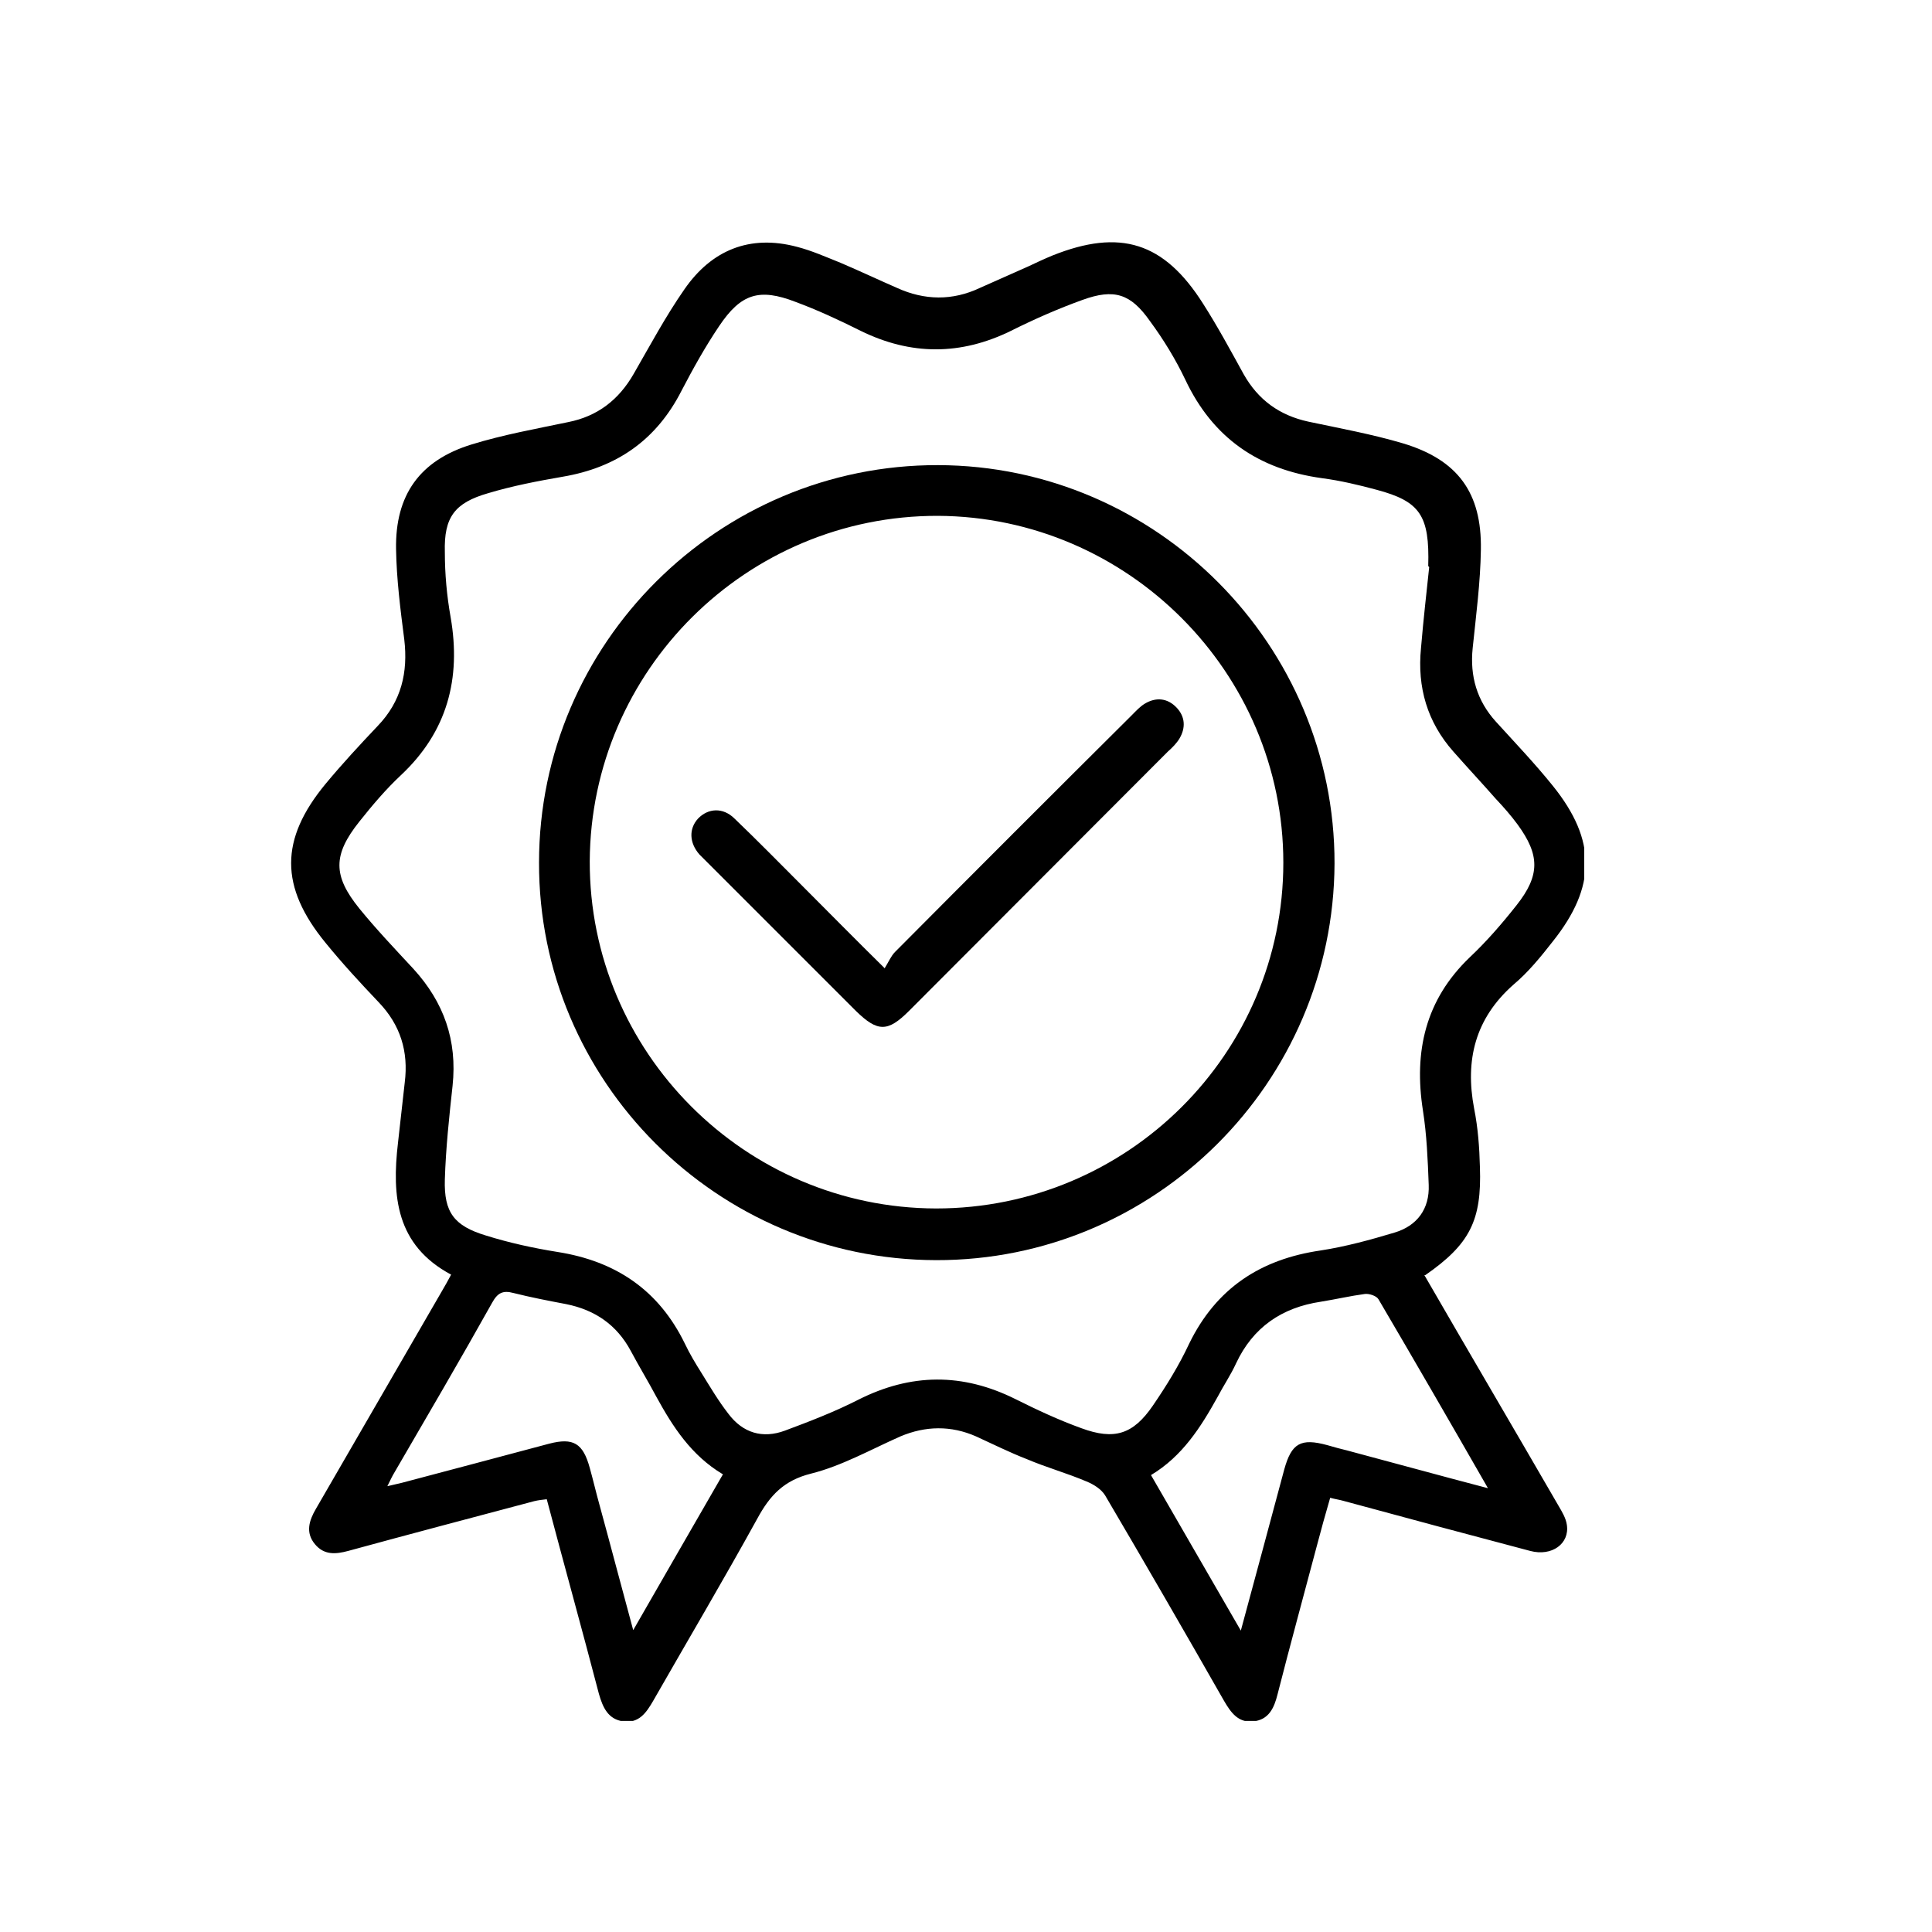
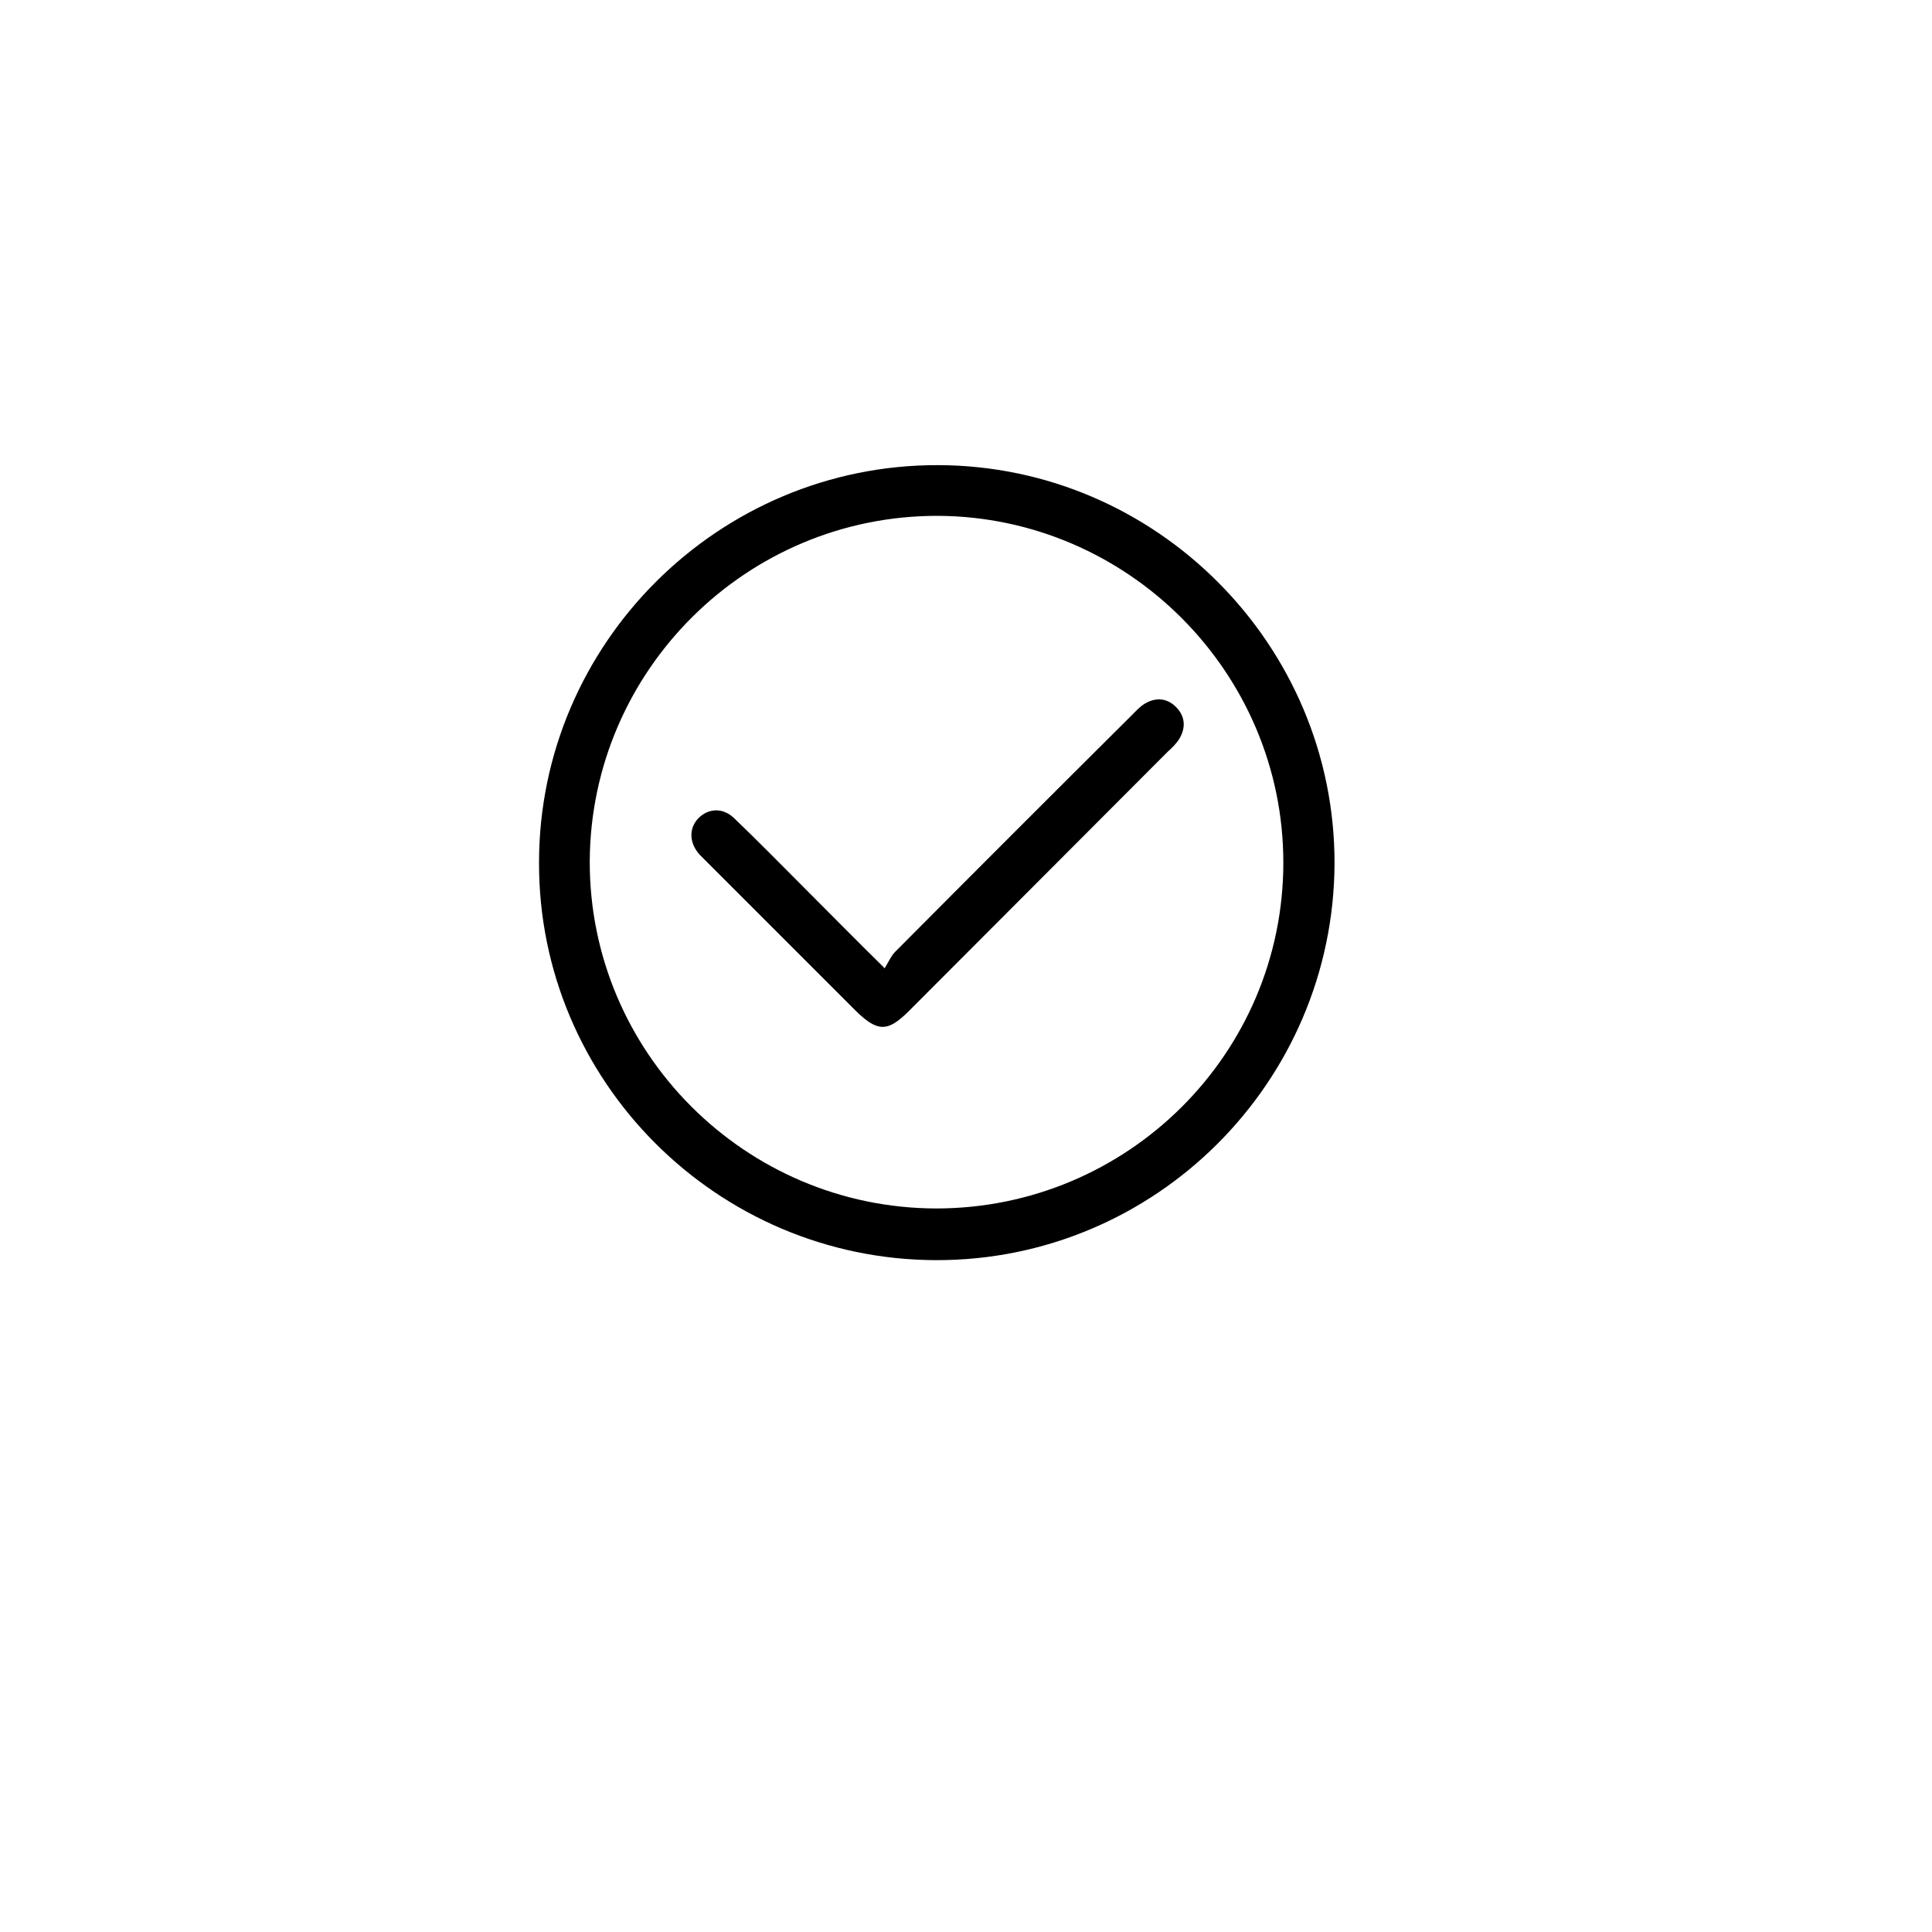
<svg xmlns="http://www.w3.org/2000/svg" width="40" height="40" viewBox="0 0 40 40" fill="none">
  <g clip-path="url(#clip0_3615_3545)">
-     <path d="M29.49 26.4C30.42 28.01 31.35 29.59 32.27 31.18C32.34 31.3 32.42 31.43 32.44 31.57C32.5 31.96 32.13 32.23 31.68 32.11C30.39 31.77 29.09 31.42 27.8 31.07C27.73 31.05 27.65 31.04 27.54 31.01C27.44 31.35 27.35 31.68 27.26 32.02C26.99 33.04 26.71 34.06 26.45 35.08C26.38 35.36 26.27 35.61 25.94 35.64C25.63 35.67 25.48 35.45 25.34 35.21C24.53 33.79 23.71 32.37 22.88 30.96C22.8 30.83 22.64 30.73 22.49 30.67C22.09 30.5 21.66 30.38 21.26 30.21C20.9 30.07 20.56 29.9 20.21 29.74C19.69 29.51 19.16 29.52 18.64 29.74C18.03 30.01 17.43 30.35 16.79 30.51C16.23 30.65 15.94 30.96 15.68 31.44C14.98 32.71 14.24 33.96 13.52 35.22C13.38 35.46 13.23 35.68 12.91 35.64C12.59 35.6 12.48 35.35 12.4 35.07C12.05 33.73 11.68 32.4 11.32 31.04C11.23 31.05 11.14 31.06 11.06 31.08C9.78 31.42 8.49 31.76 7.21 32.11C6.95 32.18 6.71 32.2 6.52 31.97C6.32 31.73 6.4 31.48 6.54 31.24C7.41 29.74 8.28 28.23 9.15 26.73C9.21 26.63 9.27 26.52 9.34 26.39C8.2 25.78 8.11 24.77 8.24 23.66C8.29 23.24 8.33 22.83 8.38 22.41C8.46 21.77 8.29 21.22 7.84 20.75C7.46 20.35 7.09 19.95 6.74 19.52C5.79 18.36 5.79 17.38 6.74 16.23C7.08 15.82 7.45 15.42 7.82 15.03C8.31 14.52 8.45 13.92 8.37 13.24C8.29 12.62 8.21 11.99 8.2 11.37C8.18 10.25 8.69 9.53 9.77 9.2C10.42 9 11.09 8.88 11.76 8.74C12.37 8.62 12.81 8.28 13.12 7.74C13.46 7.15 13.78 6.55 14.17 5.99C14.73 5.18 15.52 4.85 16.5 5.11C16.81 5.19 17.1 5.32 17.4 5.44C17.8 5.61 18.18 5.79 18.57 5.96C19.14 6.22 19.72 6.23 20.29 5.96C20.62 5.81 20.95 5.67 21.28 5.52C21.45 5.44 21.62 5.36 21.79 5.29C23.19 4.73 24.1 5.01 24.91 6.29C25.21 6.76 25.48 7.26 25.75 7.75C26.05 8.28 26.49 8.6 27.09 8.73C27.75 8.87 28.41 8.99 29.05 9.18C30.18 9.52 30.68 10.2 30.66 11.38C30.65 12.06 30.56 12.74 30.49 13.42C30.43 14 30.58 14.51 30.97 14.94C31.37 15.38 31.78 15.81 32.15 16.27C33.06 17.4 33.05 18.36 32.15 19.49C31.9 19.81 31.64 20.13 31.33 20.39C30.54 21.09 30.33 21.95 30.52 22.95C30.6 23.35 30.63 23.76 30.64 24.16C30.68 25.27 30.43 25.76 29.51 26.4H29.49ZM29.57 11.72C29.6 10.67 29.4 10.38 28.5 10.14C28.13 10.04 27.75 9.95 27.37 9.9C26.06 9.72 25.11 9.07 24.54 7.86C24.34 7.44 24.09 7.03 23.81 6.65C23.41 6.08 23.07 5.97 22.41 6.21C21.91 6.39 21.41 6.61 20.93 6.85C19.89 7.36 18.86 7.36 17.82 6.85C17.38 6.63 16.93 6.42 16.47 6.25C15.72 5.96 15.34 6.08 14.89 6.75C14.6 7.18 14.35 7.63 14.11 8.09C13.59 9.11 12.77 9.68 11.65 9.87C11.13 9.96 10.61 10.06 10.11 10.21C9.41 10.41 9.19 10.71 9.21 11.43C9.21 11.88 9.25 12.33 9.33 12.78C9.55 14.05 9.26 15.15 8.3 16.05C7.99 16.34 7.71 16.67 7.44 17.01C6.89 17.7 6.89 18.13 7.44 18.81C7.79 19.24 8.18 19.65 8.56 20.06C9.19 20.75 9.47 21.54 9.37 22.48C9.3 23.12 9.23 23.77 9.21 24.42C9.19 25.1 9.4 25.38 10.06 25.58C10.54 25.73 11.04 25.84 11.54 25.92C12.75 26.11 13.64 26.71 14.18 27.82C14.28 28.03 14.4 28.23 14.52 28.42C14.7 28.71 14.87 29 15.08 29.27C15.38 29.67 15.79 29.79 16.25 29.62C16.76 29.43 17.28 29.23 17.77 28.98C18.86 28.43 19.93 28.42 21.03 28.97C21.47 29.19 21.92 29.4 22.39 29.57C23.07 29.82 23.46 29.7 23.87 29.1C24.15 28.69 24.41 28.27 24.62 27.82C25.18 26.67 26.1 26.07 27.34 25.89C27.86 25.81 28.37 25.67 28.87 25.52C29.34 25.38 29.6 25.03 29.58 24.53C29.56 24.01 29.54 23.5 29.46 22.99C29.27 21.77 29.51 20.7 30.43 19.82C30.78 19.49 31.1 19.12 31.4 18.74C31.89 18.12 31.88 17.7 31.42 17.07C31.28 16.88 31.13 16.71 30.97 16.54C30.68 16.21 30.38 15.89 30.09 15.56C29.55 14.95 29.34 14.23 29.42 13.42C29.47 12.82 29.54 12.22 29.59 11.74L29.57 11.72ZM14.96 30.52C14.31 30.13 13.93 29.54 13.59 28.92C13.42 28.6 13.23 28.29 13.06 27.97C12.77 27.43 12.32 27.12 11.72 27C11.35 26.93 10.99 26.86 10.63 26.77C10.41 26.71 10.3 26.77 10.19 26.97C9.53 28.15 8.85 29.31 8.17 30.48C8.12 30.56 8.08 30.65 8.02 30.77C8.15 30.74 8.24 30.72 8.32 30.7C9.34 30.43 10.36 30.16 11.37 29.89C11.87 29.76 12.07 29.88 12.21 30.39C12.28 30.64 12.34 30.9 12.41 31.15C12.64 31.99 12.86 32.83 13.11 33.75C13.75 32.64 14.35 31.59 14.97 30.52H14.96ZM30.8 30.8C30.02 29.44 29.28 28.16 28.54 26.9C28.5 26.83 28.35 26.78 28.26 26.79C27.96 26.83 27.66 26.9 27.35 26.95C26.54 27.07 25.94 27.48 25.59 28.23C25.48 28.47 25.33 28.69 25.21 28.92C24.86 29.55 24.48 30.15 23.83 30.54C24.44 31.6 25.05 32.65 25.69 33.76C26.01 32.58 26.3 31.5 26.59 30.42C26.74 29.88 26.93 29.77 27.48 29.92C27.62 29.96 27.76 30 27.89 30.03C28.83 30.28 29.77 30.54 30.8 30.81V30.8Z" fill="black" />
    <path d="M19.38 26.09C14.84 26.08 11.15 22.38 11.16 17.86C11.16 13.32 14.88 9.62 19.42 9.63C23.95 9.64 27.64 13.36 27.63 17.88C27.61 22.42 23.91 26.1 19.38 26.09ZM19.38 25.02C23.35 25.02 26.57 21.81 26.57 17.86C26.57 13.92 23.35 10.7 19.42 10.68C15.46 10.67 12.23 13.88 12.21 17.83C12.2 21.78 15.42 25.01 19.38 25.02Z" fill="black" />
    <path d="M18.32 20.04C18.4 19.91 18.45 19.79 18.53 19.71C20.16 18.07 21.79 16.44 23.43 14.81C23.52 14.72 23.6 14.63 23.7 14.57C23.93 14.43 24.17 14.45 24.36 14.65C24.54 14.84 24.55 15.07 24.42 15.29C24.36 15.39 24.27 15.48 24.18 15.56C22.39 17.35 20.61 19.14 18.82 20.93C18.38 21.37 18.17 21.37 17.72 20.93C16.69 19.9 15.67 18.88 14.64 17.85C14.59 17.8 14.53 17.74 14.48 17.69C14.27 17.45 14.26 17.16 14.45 16.95C14.66 16.73 14.97 16.71 15.21 16.95C15.69 17.41 16.15 17.88 16.61 18.34C17.15 18.88 17.69 19.43 18.32 20.05V20.04Z" fill="black" />
  </g>
  <defs>
    <clipPath id="clip0_3615_3545">
      <rect width="26.8" height="30.63" fill="white" transform="translate(6 5)" />
    </clipPath>
  </defs>
</svg>